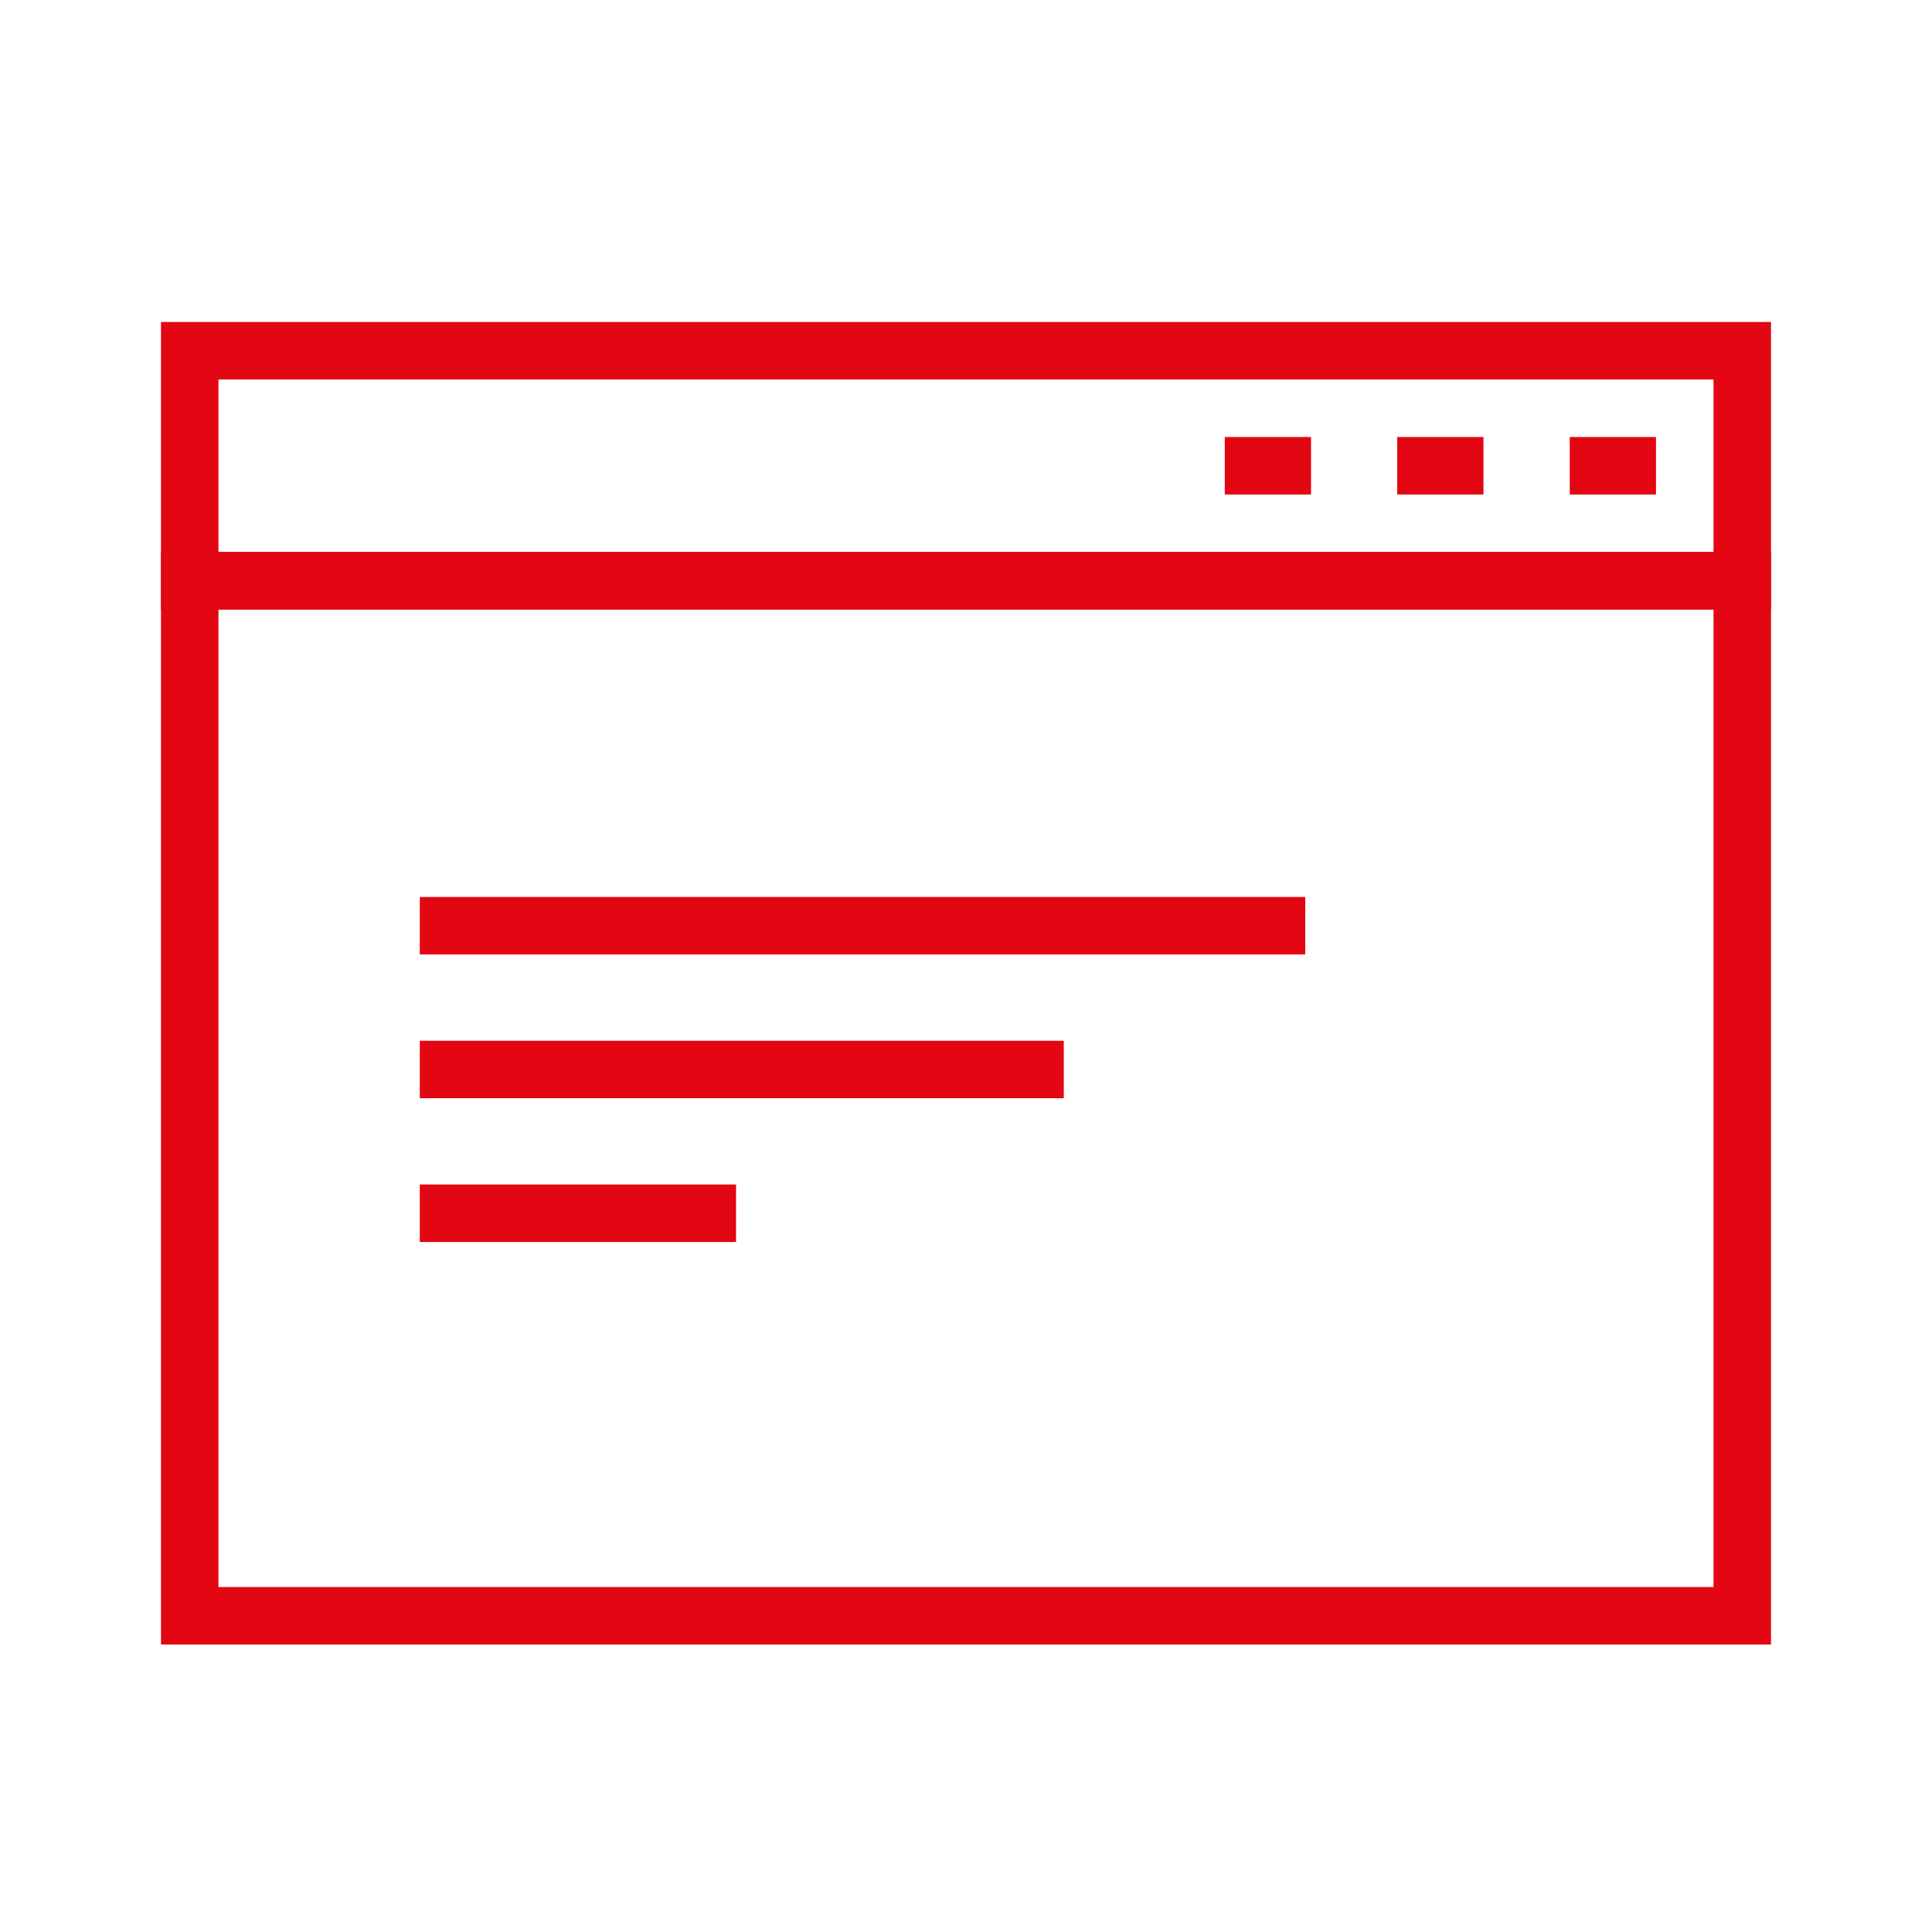
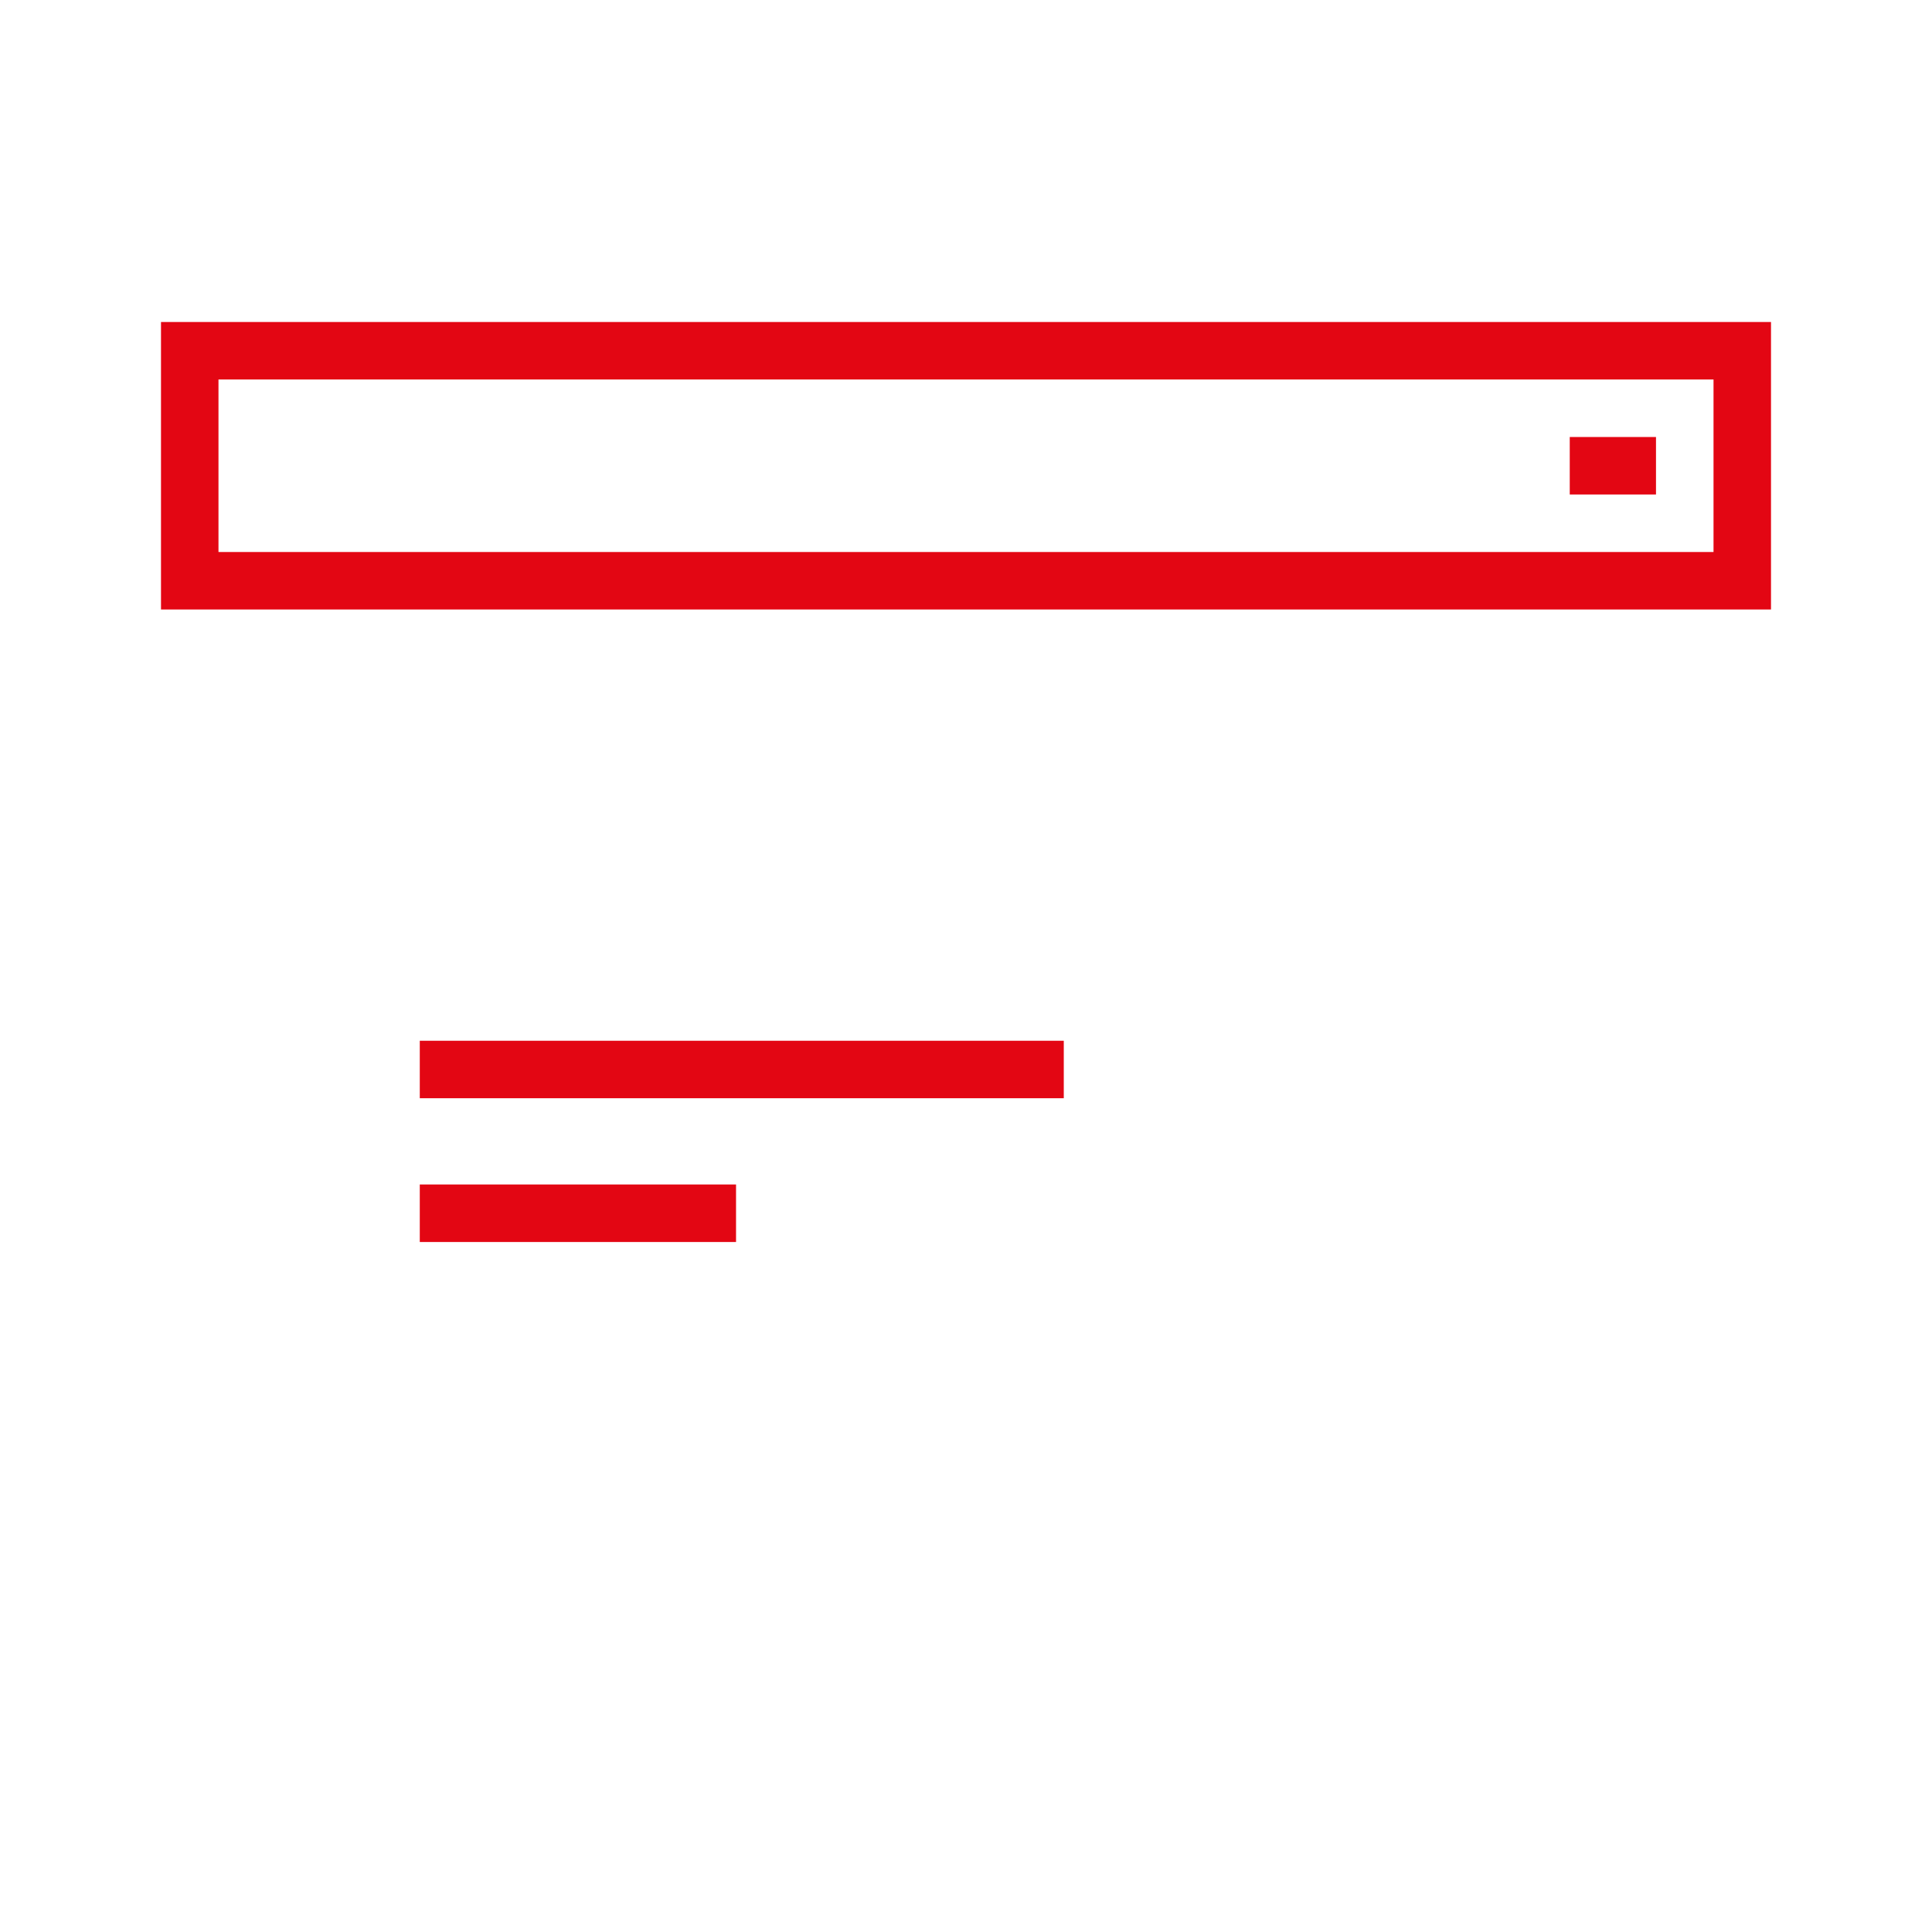
<svg xmlns="http://www.w3.org/2000/svg" width="36" height="36" viewBox="0 0 36 36" fill="none">
-   <path fill-rule="evenodd" clip-rule="evenodd" d="M31.929 29.572L31.929 11.358L4.071 11.358L4.071 29.572L31.929 29.572ZM33 10.286L3 10.286L3 30.643L33 30.643L33 10.286Z" fill="#E30613" />
  <path fill-rule="evenodd" clip-rule="evenodd" d="M31.929 10.286L31.929 7.071L4.071 7.071L4.071 10.286L31.929 10.286ZM33 6L3 6L3 11.357L33 11.357L33 6Z" fill="#E30613" />
-   <path fill-rule="evenodd" clip-rule="evenodd" d="M26.035 8.143V9.214H27.642V8.143H26.035Z" fill="#E30613" />
  <path fill-rule="evenodd" clip-rule="evenodd" d="M29.25 8.143V9.214H30.857V8.143H29.25Z" fill="#E30613" />
-   <path fill-rule="evenodd" clip-rule="evenodd" d="M22.822 8.143V9.214H24.429V8.143H22.822Z" fill="#E30613" />
-   <path fill-rule="evenodd" clip-rule="evenodd" d="M7.822 16.714V17.785H24.322V16.714H7.822Z" fill="#E30613" />
  <path fill-rule="evenodd" clip-rule="evenodd" d="M7.822 19.393V20.464H19.822V19.393H7.822Z" fill="#E30613" />
  <path fill-rule="evenodd" clip-rule="evenodd" d="M7.822 22.071V23.143H13.715V22.071H7.822Z" fill="#E30613" />
</svg>